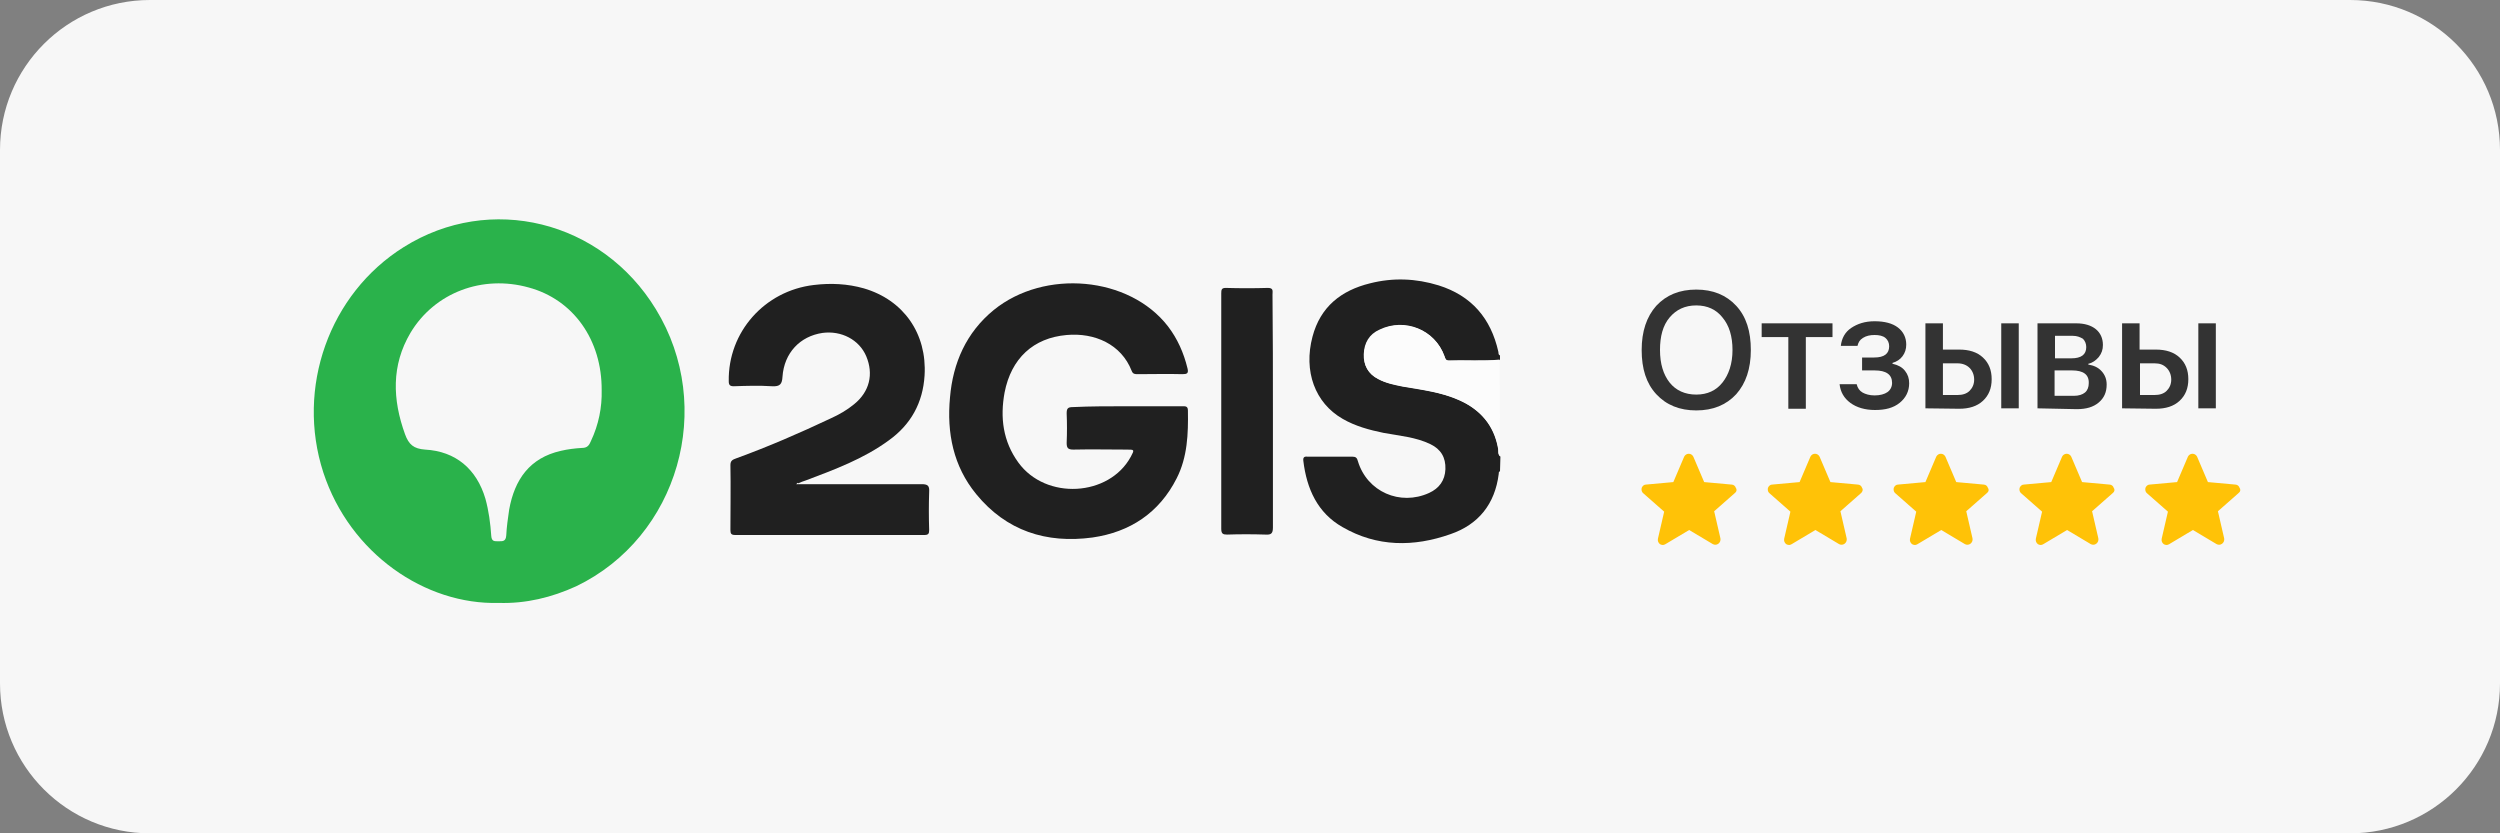
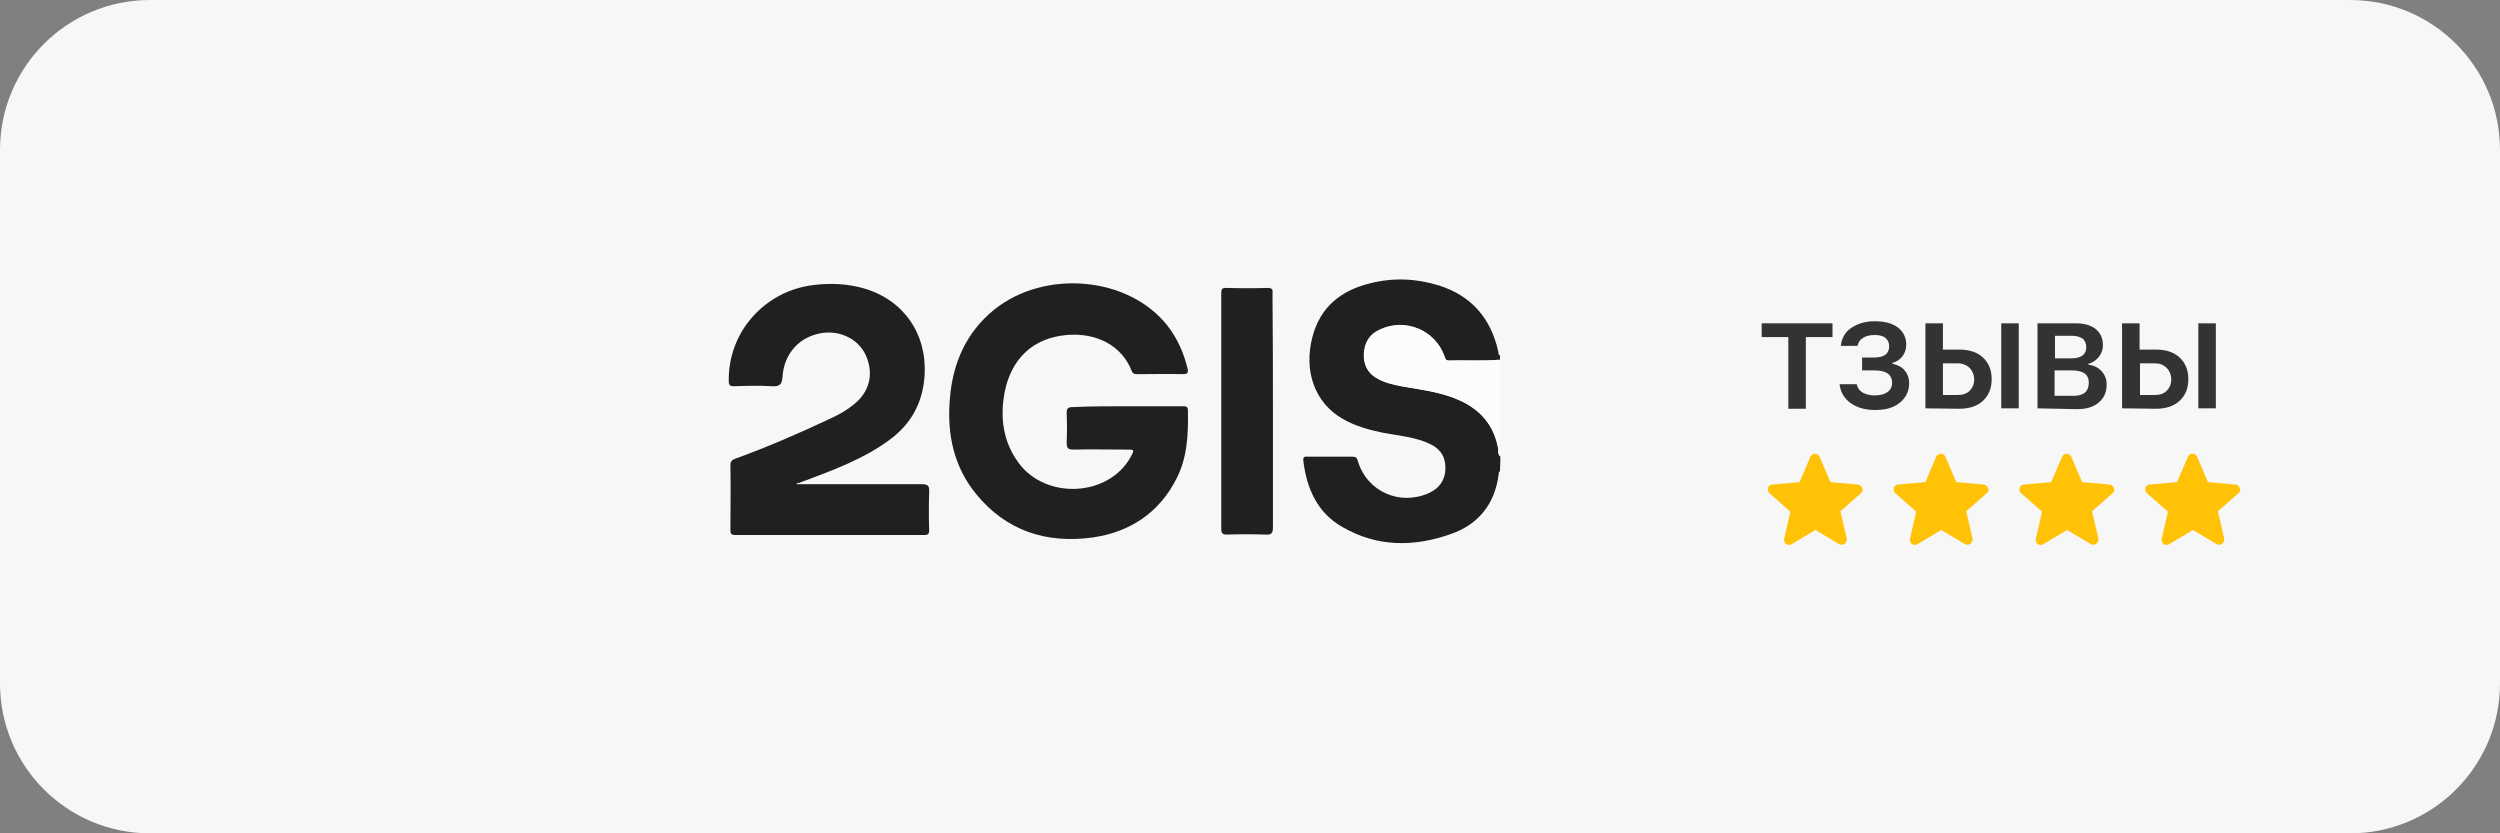
<svg xmlns="http://www.w3.org/2000/svg" version="1.1" id="_Слой_1" x="0px" y="0px" viewBox="0 0 600 200" style="enable-background:new 0 0 600 200;" xml:space="preserve">
  <rect x="0" y="0" width="600" height="200" fill="#808080" stroke="none" />
  <style type="text/css">
	.st0{fill:#F7F7F7;}
	.st1{fill:#333333;}
	.st2{fill:#202020;}
	.st3{fill:#FCFCFC;}
	.st4{fill:#2AB24B;}
	.st5{fill:#FFC207;}
</style>
  <path class="st0" d="M36,0h528c19.9,0,36,16.1,36,36v128c0,19.9-16.1,36-36,36H36c-19.9,0-36-16.1-36-36V36C0,16.1,16.1,0,36,0z" />
  <g>
-     <path class="st1" d="M407.1,69.5c4,0,7.2,1.3,9.6,3.9c2.4,2.6,3.5,6.1,3.5,10.6s-1.2,8-3.5,10.6c-2.4,2.6-5.6,3.9-9.6,3.9   s-7.2-1.3-9.6-3.9S394,88.5,394,84s1.2-8,3.5-10.6C399.9,70.8,403.1,69.5,407.1,69.5z M407.1,73.3c-2.7,0-4.8,1-6.4,2.9   s-2.3,4.5-2.3,7.8s0.8,5.9,2.3,7.8s3.7,2.9,6.4,2.9s4.8-1,6.3-2.9s2.4-4.5,2.4-7.8s-0.8-5.9-2.4-7.8   C411.9,74.3,409.8,73.3,407.1,73.3z" />
    <path class="st1" d="M439.8,77.6v3.3h-6.4v17.2h-4.2V80.9h-6.4v-3.3H439.8L439.8,77.6z" />
    <path class="st1" d="M450,98.4c-2.4,0-4.4-0.6-5.9-1.7s-2.4-2.6-2.6-4.5h4.1c0.2,0.9,0.7,1.6,1.4,2s1.7,0.7,2.9,0.7   c1.3,0,2.4-0.3,3.1-0.8s1.1-1.3,1.1-2.2c0-2-1.4-3-4.2-3h-3v-3.1h2.9c2.4,0,3.6-0.9,3.6-2.7c0-0.8-0.3-1.5-0.9-2s-1.5-0.7-2.6-0.7   s-2,0.2-2.8,0.7s-1.1,1.1-1.3,1.9h-4c0.2-1.8,1-3.3,2.5-4.3s3.3-1.6,5.6-1.6c2.4,0,4.3,0.5,5.6,1.5s2,2.4,2,4.1   c0,1.1-0.3,2-0.9,2.8c-0.6,0.8-1.4,1.3-2.4,1.6v0.2c1.3,0.3,2.3,0.8,3,1.7s1,1.8,1,3c0,1.9-0.8,3.5-2.3,4.7S452.5,98.4,450,98.4   L450,98.4z" />
    <path class="st1" d="M462.1,98V77.6h4.2v6.3h3.9c2.4,0,4.3,0.6,5.7,1.9s2.1,3,2.1,5.2s-0.7,3.9-2.1,5.2s-3.3,1.9-5.7,1.9L462.1,98   L462.1,98z M469.8,87.2h-3.5v7.6h3.5c1.2,0,2.2-0.3,2.9-1s1.1-1.6,1.1-2.7s-0.4-2.1-1.1-2.8S471,87.2,469.8,87.2z M480.3,98V77.6   h4.2V98H480.3z" />
    <path class="st1" d="M489,98V77.6h9.3c2,0,3.6,0.5,4.7,1.4c1.1,0.9,1.7,2.2,1.7,3.8c0,1.1-0.3,2-1,2.9c-0.7,0.8-1.5,1.4-2.5,1.6   v0.2c1.3,0.2,2.4,0.7,3.2,1.6s1.2,1.9,1.2,3.2c0,1.8-0.6,3.2-1.9,4.3c-1.3,1.1-3,1.6-5.3,1.6L489,98L489,98z M497.5,80.6h-4.3V86   h3.9c2.4,0,3.6-0.9,3.6-2.7c0-0.8-0.3-1.5-0.8-2C499.2,80.9,498.5,80.6,497.5,80.6L497.5,80.6z M497.3,88.9h-4.2V95h4.6   c1.2,0,2.1-0.3,2.7-0.8c0.6-0.5,0.9-1.3,0.9-2.2C501.4,89.9,500,88.9,497.3,88.9L497.3,88.9z" />
    <path class="st1" d="M509.3,98V77.6h4.2v6.3h3.9c2.4,0,4.3,0.6,5.7,1.9s2.1,3,2.1,5.2s-0.7,3.9-2.1,5.2s-3.3,1.9-5.7,1.9L509.3,98   L509.3,98z M517.1,87.2h-3.5v7.6h3.5c1.2,0,2.2-0.3,2.9-1c0.7-0.7,1.1-1.6,1.1-2.7s-0.4-2.1-1.1-2.8   C519.2,87.5,518.3,87.2,517.1,87.2z M527.6,98V77.6h4.2V98H527.6z" />
  </g>
  <g id="SOB5Ei">
    <g>
      <path class="st2" d="M360,113.1c-0.3,0.1-0.3,0.3-0.3,0.6c-0.9,7.3-4.9,12.2-11.6,14.5c-8.8,3.1-17.6,3.1-25.9-1.7    c-6-3.4-8.6-9.2-9.4-15.9c-0.1-0.8,0.2-1.1,1-1c3.6,0,7.2,0,10.8,0c0.8,0,1.1,0.3,1.3,1.1c2.2,7.3,10.1,10.8,17.1,7.6    c2.4-1.1,3.8-3,3.9-5.7c0.1-2.8-1.1-4.8-3.6-6c-3.5-1.7-7.4-2-11.2-2.7c-3.4-0.7-6.8-1.6-9.9-3.4c-6.6-3.8-9.4-11.4-7.2-19.7    c1.9-7.2,6.9-11.1,13.8-12.8c5.5-1.4,11-1.2,16.5,0.5c7.9,2.5,12.5,7.9,14.3,15.9c0.1,0.3-0.1,0.7,0.4,0.9v1.1    c-4.1,0.3-8.2,0-12.2,0.2c-0.8,0-0.9-0.5-1.1-1.1c-2.3-6.3-9.5-9.2-15.5-6.3c-2.5,1.2-3.7,3.2-3.8,5.9c-0.1,2.7,1,4.7,3.4,5.9    c1.9,1,3.9,1.4,5.9,1.8c4.6,0.8,9.2,1.3,13.6,3.3c5,2.2,8.3,5.9,9.3,11.5c0.1,0.7-0.2,1.4,0.5,2L360,113.1L360,113.1z" />
      <path class="st3" d="M360,109.5c-0.6-0.6-0.3-1.3-0.5-2c-1-5.5-4.3-9.2-9.3-11.5c-4.3-1.9-9-2.5-13.6-3.3c-2-0.4-4.1-0.8-5.9-1.8    c-2.4-1.3-3.5-3.3-3.4-5.9c0.1-2.7,1.3-4.8,3.8-5.9c6-2.9,13.3,0,15.5,6.3c0.2,0.6,0.3,1.1,1.1,1.1c4.1-0.1,8.2,0.2,12.2-0.2    L360,109.5L360,109.5z" />
-       <path class="st4" d="M119.7,144.7c-17.6,0.5-35.7-11.8-42.1-31.3C71,93.1,79,70.5,96.9,59.3c20.7-13,47.5-6.4,60.5,14.9    c14.4,23.5,5.4,54.7-19.1,66.5C132.4,143.4,126.2,144.9,119.7,144.7L119.7,144.7z M144.4,93.7c0.1-12.1-6.8-21.8-17.5-24.7    c-11.1-3.1-22.6,1.2-28.4,10.9c-4.6,7.8-4.3,16-1.3,24.3c0.9,2.5,2.1,3.5,4.8,3.7c7.4,0.4,12.4,4.7,14.5,11.8    c0.8,2.9,1.2,5.9,1.4,8.9c0.1,1.4,0.8,1.3,1.7,1.3c1,0,1.8,0.1,1.9-1.4c0.1-2.1,0.4-4.1,0.7-6.2c1.3-7.2,4.9-12.4,12.4-14.1    c1.7-0.4,3.4-0.6,5.1-0.7c1.2,0,1.7-0.6,2.1-1.6C143.7,101.9,144.5,97.7,144.4,93.7L144.4,93.7z" />
      <path class="st2" d="M270.5,97.5c4.4,0,8.8,0,13.2,0c0.7,0,1.4-0.1,1.4,1c0.1,5.6-0.1,11.2-2.7,16.3c-4.2,8.3-11.2,12.9-20.2,14.2    c-11.1,1.5-20.7-1.6-27.9-10.4c-5.5-6.7-7.1-14.7-6.3-23.2c0.7-8.3,3.9-15.6,10.5-21c12.2-9.9,32.5-8.1,41.8,3.9    c2.3,3,3.8,6.4,4.7,10.1c0.3,1.2-0.1,1.4-1.2,1.4c-3.6-0.1-7.1,0-10.7,0c-0.7,0-1.2,0-1.5-0.8c-2.5-6.4-8.9-9.2-15.6-8.6    c-8,0.7-13.3,5.6-14.9,13.8c-1.1,6-0.4,11.7,3.3,16.8c6.6,9.1,21.8,8.2,27-1.4c0.9-1.7,0.9-1.7-1-1.7c-4.3,0-8.5-0.1-12.8,0    c-1.3,0-1.6-0.4-1.6-1.6c0.1-2.4,0.1-4.7,0-7.1c0-1.2,0.3-1.5,1.5-1.5C261.7,97.5,266.1,97.5,270.5,97.5L270.5,97.5z" />
      <path class="st2" d="M191.1,116.2c10.2,0,20.1,0,30.1,0c1.5,0,1.9,0.4,1.8,1.9c-0.1,3-0.1,6,0,9.1c0,0.9-0.2,1.2-1.2,1.2    c-15.1,0-30.2,0-45.3,0c-1,0-1.2-0.3-1.2-1.2c0-5.2,0.1-10.4,0-15.6c0-1.1,0.6-1.3,1.4-1.6c7.7-2.8,15.3-6.1,22.7-9.6    c2-0.9,3.9-2,5.6-3.4c3.7-3,4.7-7.2,2.9-11.5c-1.7-4-6-6.2-10.5-5.6c-5.4,0.8-9.2,4.8-9.6,10.5c-0.1,1.8-0.6,2.4-2.5,2.3    c-3.1-0.2-6.2-0.1-9.2,0c-0.9,0-1.2-0.3-1.2-1.2c-0.2-11.8,8.6-21.7,20.4-23.1c4.1-0.5,8.1-0.3,12,0.8    c9.6,2.8,15.2,10.9,14.6,20.9c-0.4,6.6-3.3,11.8-8.6,15.6c-6,4.4-13,7-19.9,9.6c-0.6,0.2-1.2,0.4-1.8,0.7    C191.4,115.8,191.4,115.9,191.1,116.2L191.1,116.2z" />
      <path class="st2" d="M305.5,98.9c0,9.2,0,18.5,0,27.7c0,1.4-0.4,1.8-1.8,1.7c-3.1-0.1-6.2-0.1-9.2,0c-1,0-1.4-0.2-1.4-1.4    c0-18.8,0-37.7,0-56.5c0-0.9,0.1-1.3,1.1-1.3c3.4,0.1,6.8,0.1,10.1,0c1.4,0,1.1,0.8,1.1,1.6C305.5,80.2,305.5,89.5,305.5,98.9    L305.5,98.9z" />
    </g>
  </g>
  <g>
-     <path class="st5" d="M416.4,118.3l-5,4.4l1.5,6.5c0.1,0.5-0.1,1-0.5,1.3c-0.4,0.3-0.9,0.3-1.3,0.1l-5.7-3.4l-5.7,3.4   c-0.2,0.1-0.4,0.2-0.6,0.2c-0.3,0-0.5-0.1-0.7-0.2c-0.4-0.3-0.6-0.8-0.5-1.3l1.5-6.5l-5-4.4c-0.4-0.3-0.5-0.8-0.4-1.3   c0.2-0.5,0.6-0.8,1-0.8l6.6-0.6l2.6-6.1c0.2-0.4,0.6-0.7,1.1-0.7c0.5,0,0.9,0.3,1.1,0.7l2.6,6.1l6.6,0.6c0.5,0,0.9,0.4,1,0.8   C416.9,117.5,416.8,118,416.4,118.3z" />
    <path class="st5" d="M446.7,118.3l-5,4.4l1.5,6.5c0.1,0.5-0.1,1-0.5,1.3c-0.4,0.3-0.9,0.3-1.3,0.1l-5.7-3.4l-5.7,3.4   c-0.2,0.1-0.4,0.2-0.6,0.2c-0.3,0-0.5-0.1-0.7-0.2c-0.4-0.3-0.6-0.8-0.5-1.3l1.5-6.5l-5-4.4c-0.4-0.3-0.5-0.8-0.4-1.3   c0.2-0.5,0.6-0.8,1-0.8l6.6-0.6l2.6-6.1c0.2-0.4,0.6-0.7,1.1-0.7c0.5,0,0.9,0.3,1.1,0.7l2.6,6.1l6.6,0.6c0.5,0,0.9,0.4,1,0.8   C447.2,117.5,447,118,446.7,118.3z" />
    <path class="st5" d="M476.9,118.3l-5,4.4l1.5,6.5c0.1,0.5-0.1,1-0.5,1.3c-0.4,0.3-0.9,0.3-1.3,0.1l-5.7-3.4l-5.7,3.4   c-0.2,0.1-0.4,0.2-0.6,0.2c-0.3,0-0.5-0.1-0.7-0.2c-0.4-0.3-0.6-0.8-0.5-1.3l1.5-6.5l-5-4.4c-0.4-0.3-0.5-0.8-0.4-1.3   c0.2-0.5,0.6-0.8,1-0.8l6.6-0.6l2.6-6.1c0.2-0.4,0.6-0.7,1.1-0.7c0.5,0,0.9,0.3,1.1,0.7l2.6,6.1l6.6,0.6c0.5,0,0.9,0.4,1,0.8   C477.4,117.5,477.3,118,476.9,118.3z" />
    <path class="st5" d="M507.1,118.3l-5,4.4l1.5,6.5c0.1,0.5-0.1,1-0.5,1.3c-0.4,0.3-0.9,0.3-1.3,0.1l-5.7-3.4l-5.7,3.4   c-0.2,0.1-0.4,0.2-0.6,0.2c-0.3,0-0.5-0.1-0.7-0.2c-0.4-0.3-0.6-0.8-0.5-1.3l1.5-6.5l-5-4.4c-0.4-0.3-0.5-0.8-0.4-1.3   c0.2-0.5,0.6-0.8,1-0.8l6.6-0.6l2.6-6.1c0.2-0.4,0.6-0.7,1.1-0.7c0.5,0,0.9,0.3,1.1,0.7l2.6,6.1l6.6,0.6c0.5,0,0.9,0.4,1,0.8   C507.6,117.5,507.5,118,507.1,118.3z" />
    <path class="st5" d="M537.3,118.3l-5,4.4l1.5,6.5c0.1,0.5-0.1,1-0.5,1.3c-0.4,0.3-0.9,0.3-1.3,0.1l-5.7-3.4l-5.7,3.4   c-0.2,0.1-0.4,0.2-0.6,0.2c-0.3,0-0.5-0.1-0.7-0.2c-0.4-0.3-0.6-0.8-0.5-1.3l1.5-6.5l-5-4.4c-0.4-0.3-0.5-0.8-0.4-1.3   c0.2-0.5,0.6-0.8,1-0.8l6.6-0.6l2.6-6.1c0.2-0.4,0.6-0.7,1.1-0.7c0.5,0,0.9,0.3,1.1,0.7l2.6,6.1l6.6,0.6c0.5,0,0.9,0.4,1,0.8   C537.8,117.5,537.7,118,537.3,118.3z" />
  </g>
</svg>